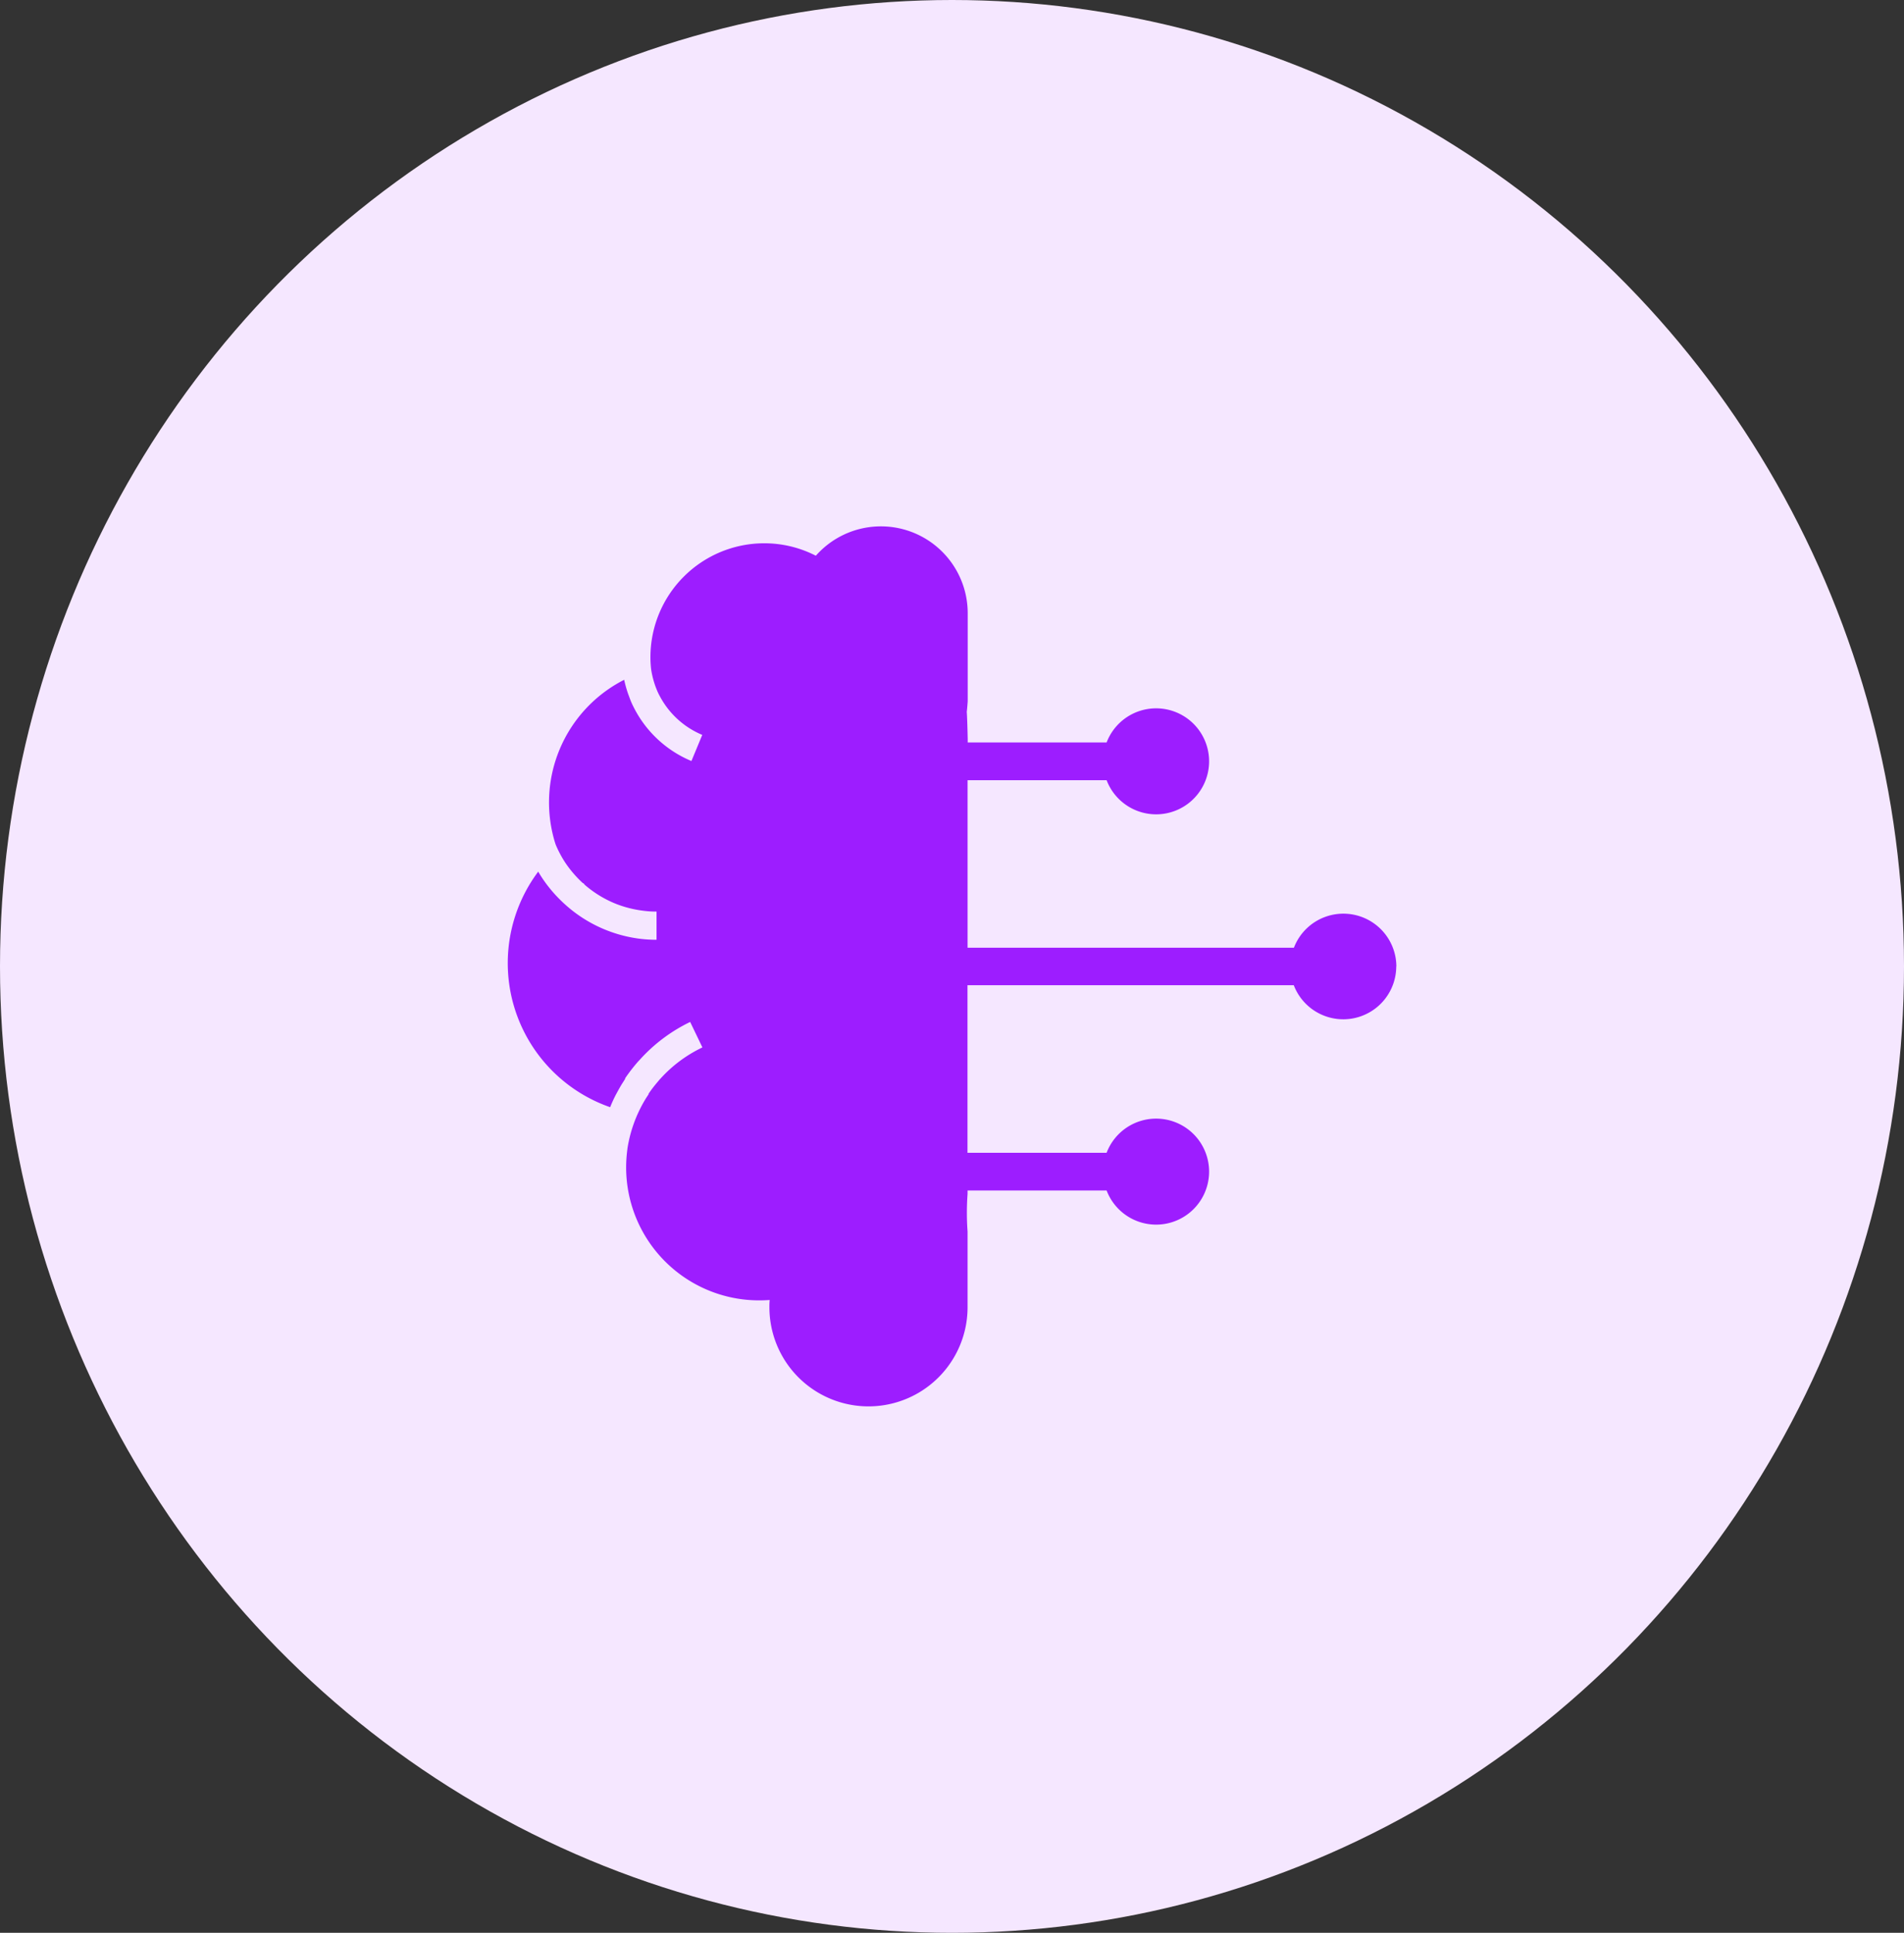
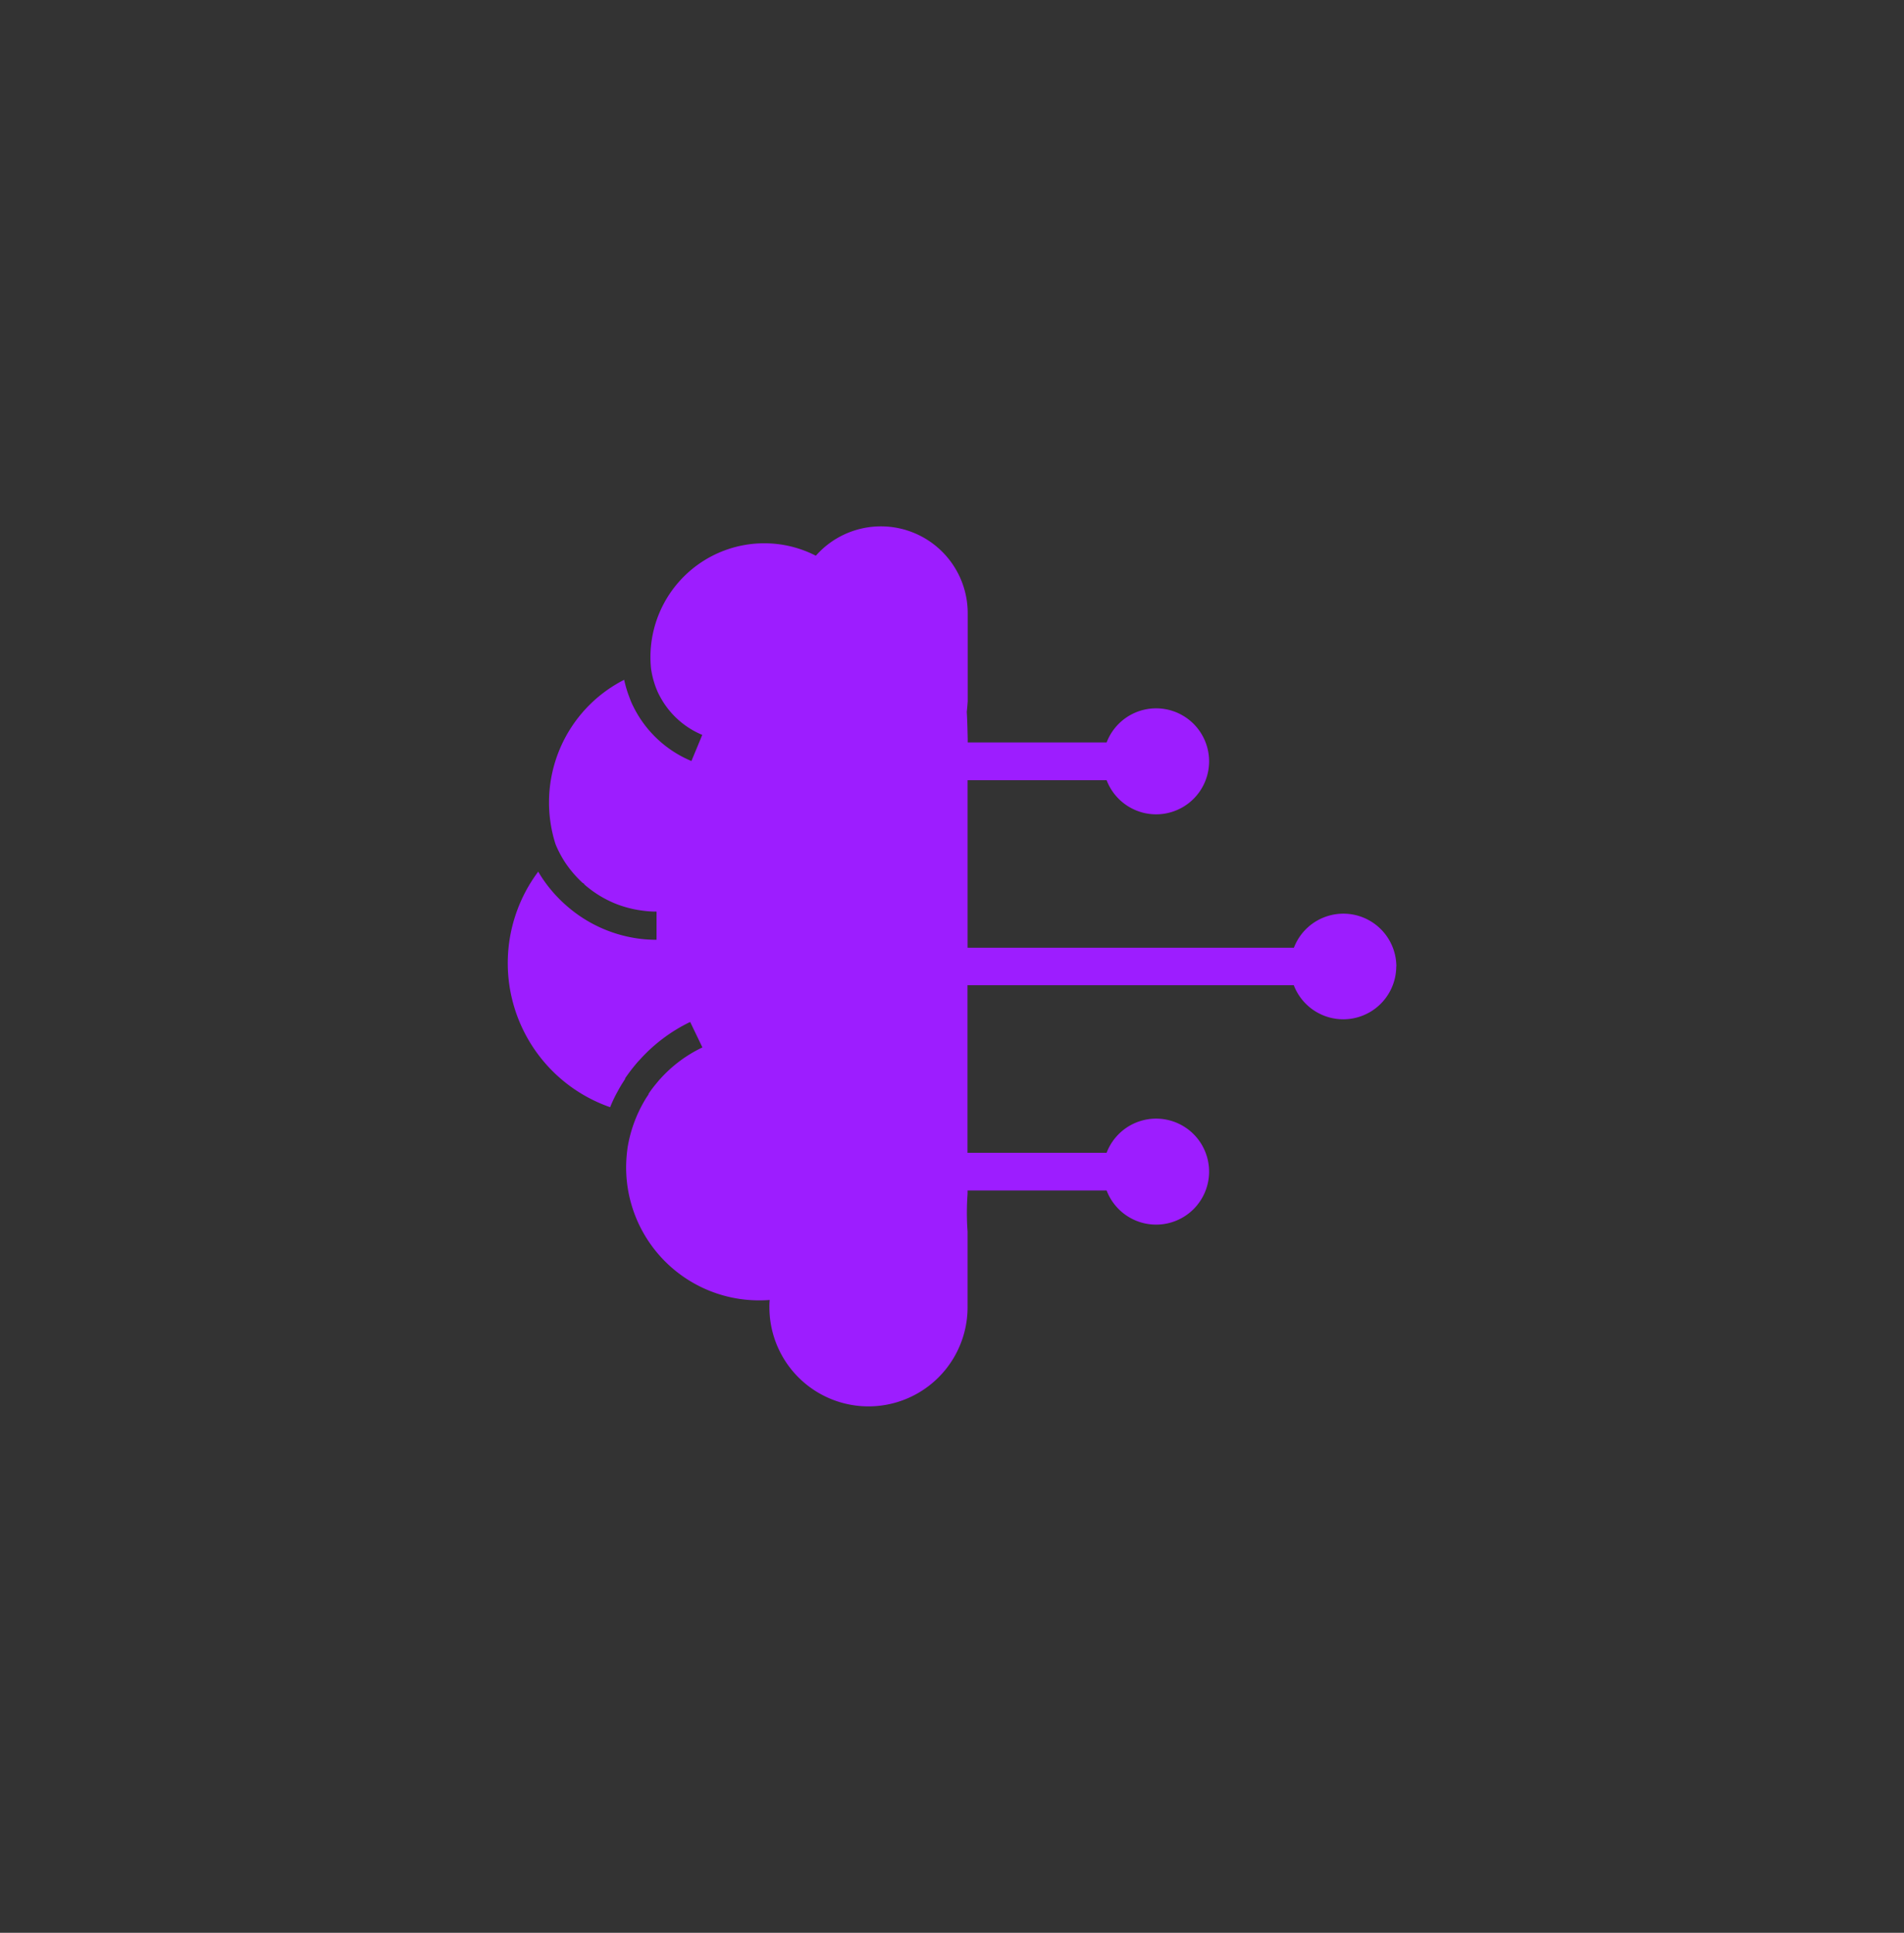
<svg xmlns="http://www.w3.org/2000/svg" width="68" height="69" viewBox="0 0 68 69">
  <rect x="0" y="0" width="68" height="69" fill="#333333" stroke="none" />
  <g id="Group_56247" data-name="Group 56247" transform="translate(-298 -2367)">
-     <ellipse id="Ellipse_14693" data-name="Ellipse 14693" cx="34" cy="34.5" rx="34" ry="34.5" transform="translate(298 2367)" fill="#f5e7ff" />
-     <path id="Path_83363" data-name="Path 83363" d="M123.944,40.431a1.892,1.892,0,0,1-3.659.673H108.631v5.981H113.6a1.892,1.892,0,1,1,0,1.346h-4.966v.123a9.236,9.236,0,0,0,0,1.346v2.7a3.538,3.538,0,1,1-7.077,0,2.485,2.485,0,0,1,.01-.26c-.124.01-.249.014-.377.014A4.748,4.748,0,0,1,96.44,47.61a4.94,4.94,0,0,1,.047-.67v-.01A4.832,4.832,0,0,1,97.1,45.22c.043-.074.091-.148.14-.219v-.02c.054-.081.112-.162.172-.239s.14-.172.208-.253a.372.372,0,0,1,.034-.038l.01-.01a4.8,4.8,0,0,1,1.5-1.117l-.437-.909a5.82,5.82,0,0,0-1.8,1.35l-.057.06a6.189,6.189,0,0,0-.465.6v.01a.025.025,0,0,0,0,.014c-.024.034-.043.067-.064.1-.094.14-.179.3-.26.448a4.886,4.886,0,0,0-.212.461A5.446,5.446,0,0,1,93.3,37.049a4.556,4.556,0,0,0,.3.451,4.827,4.827,0,0,0,.334.4c.108.115.219.226.337.33l.01.01a.17.17,0,0,1,.027.024l.02.017A4.888,4.888,0,0,0,96.9,39.441a4.812,4.812,0,0,0,.626.04V38.475a3.507,3.507,0,0,1-.5-.034,3.96,3.96,0,0,1-.923-.232,3.918,3.918,0,0,1-1.141-.69l-.041-.05-.034-.017a4.129,4.129,0,0,1-.317-.327,3.983,3.983,0,0,1-.306-.4,3.936,3.936,0,0,1-.239-.419.865.865,0,0,1-.038-.081,1.819,1.819,0,0,1-.074-.172h0A4.91,4.91,0,0,1,96.37,30.2a4.19,4.19,0,0,0,.14.5l.071.191a2.5,2.5,0,0,0,.124.279A4.05,4.05,0,0,0,98.772,33.1l.387-.933A3.032,3.032,0,0,1,97.651,30.8a2.156,2.156,0,0,1-.131-.279c-.024-.06-.047-.121-.067-.186a3.191,3.191,0,0,1-.121-.515h0a3.744,3.744,0,0,1-.024-.434,4.065,4.065,0,0,1,4.059-4.059,4.023,4.023,0,0,1,1.848.444,3.1,3.1,0,0,1,5.424,2.057v3.141c-.087,1.211-.046-.792,0,1.346v.123H113.6a1.892,1.892,0,1,1,0,1.346h-4.966v5.981h11.655a1.892,1.892,0,0,1,3.659.673Z" transform="translate(223.922 2361.068)" fill="#9d1dff" />
+     <path id="Path_83363" data-name="Path 83363" d="M123.944,40.431a1.892,1.892,0,0,1-3.659.673H108.631v5.981H113.6a1.892,1.892,0,1,1,0,1.346h-4.966v.123a9.236,9.236,0,0,0,0,1.346v2.7a3.538,3.538,0,1,1-7.077,0,2.485,2.485,0,0,1,.01-.26c-.124.01-.249.014-.377.014A4.748,4.748,0,0,1,96.44,47.61a4.94,4.94,0,0,1,.047-.67v-.01A4.832,4.832,0,0,1,97.1,45.22c.043-.074.091-.148.14-.219v-.02c.054-.081.112-.162.172-.239s.14-.172.208-.253a.372.372,0,0,1,.034-.038l.01-.01a4.8,4.8,0,0,1,1.5-1.117l-.437-.909a5.82,5.82,0,0,0-1.8,1.35l-.057.06a6.189,6.189,0,0,0-.465.6v.01a.025.025,0,0,0,0,.014c-.024.034-.043.067-.064.1-.094.14-.179.3-.26.448a4.886,4.886,0,0,0-.212.461A5.446,5.446,0,0,1,93.3,37.049a4.556,4.556,0,0,0,.3.451,4.827,4.827,0,0,0,.334.4c.108.115.219.226.337.33a.17.17,0,0,1,.027.024l.02.017A4.888,4.888,0,0,0,96.9,39.441a4.812,4.812,0,0,0,.626.04V38.475a3.507,3.507,0,0,1-.5-.034,3.96,3.96,0,0,1-.923-.232,3.918,3.918,0,0,1-1.141-.69l-.041-.05-.034-.017a4.129,4.129,0,0,1-.317-.327,3.983,3.983,0,0,1-.306-.4,3.936,3.936,0,0,1-.239-.419.865.865,0,0,1-.038-.081,1.819,1.819,0,0,1-.074-.172h0A4.91,4.91,0,0,1,96.37,30.2a4.19,4.19,0,0,0,.14.5l.071.191a2.5,2.5,0,0,0,.124.279A4.05,4.05,0,0,0,98.772,33.1l.387-.933A3.032,3.032,0,0,1,97.651,30.8a2.156,2.156,0,0,1-.131-.279c-.024-.06-.047-.121-.067-.186a3.191,3.191,0,0,1-.121-.515h0a3.744,3.744,0,0,1-.024-.434,4.065,4.065,0,0,1,4.059-4.059,4.023,4.023,0,0,1,1.848.444,3.1,3.1,0,0,1,5.424,2.057v3.141c-.087,1.211-.046-.792,0,1.346v.123H113.6a1.892,1.892,0,1,1,0,1.346h-4.966v5.981h11.655a1.892,1.892,0,0,1,3.659.673Z" transform="translate(223.922 2361.068)" fill="#9d1dff" />
  </g>
</svg>